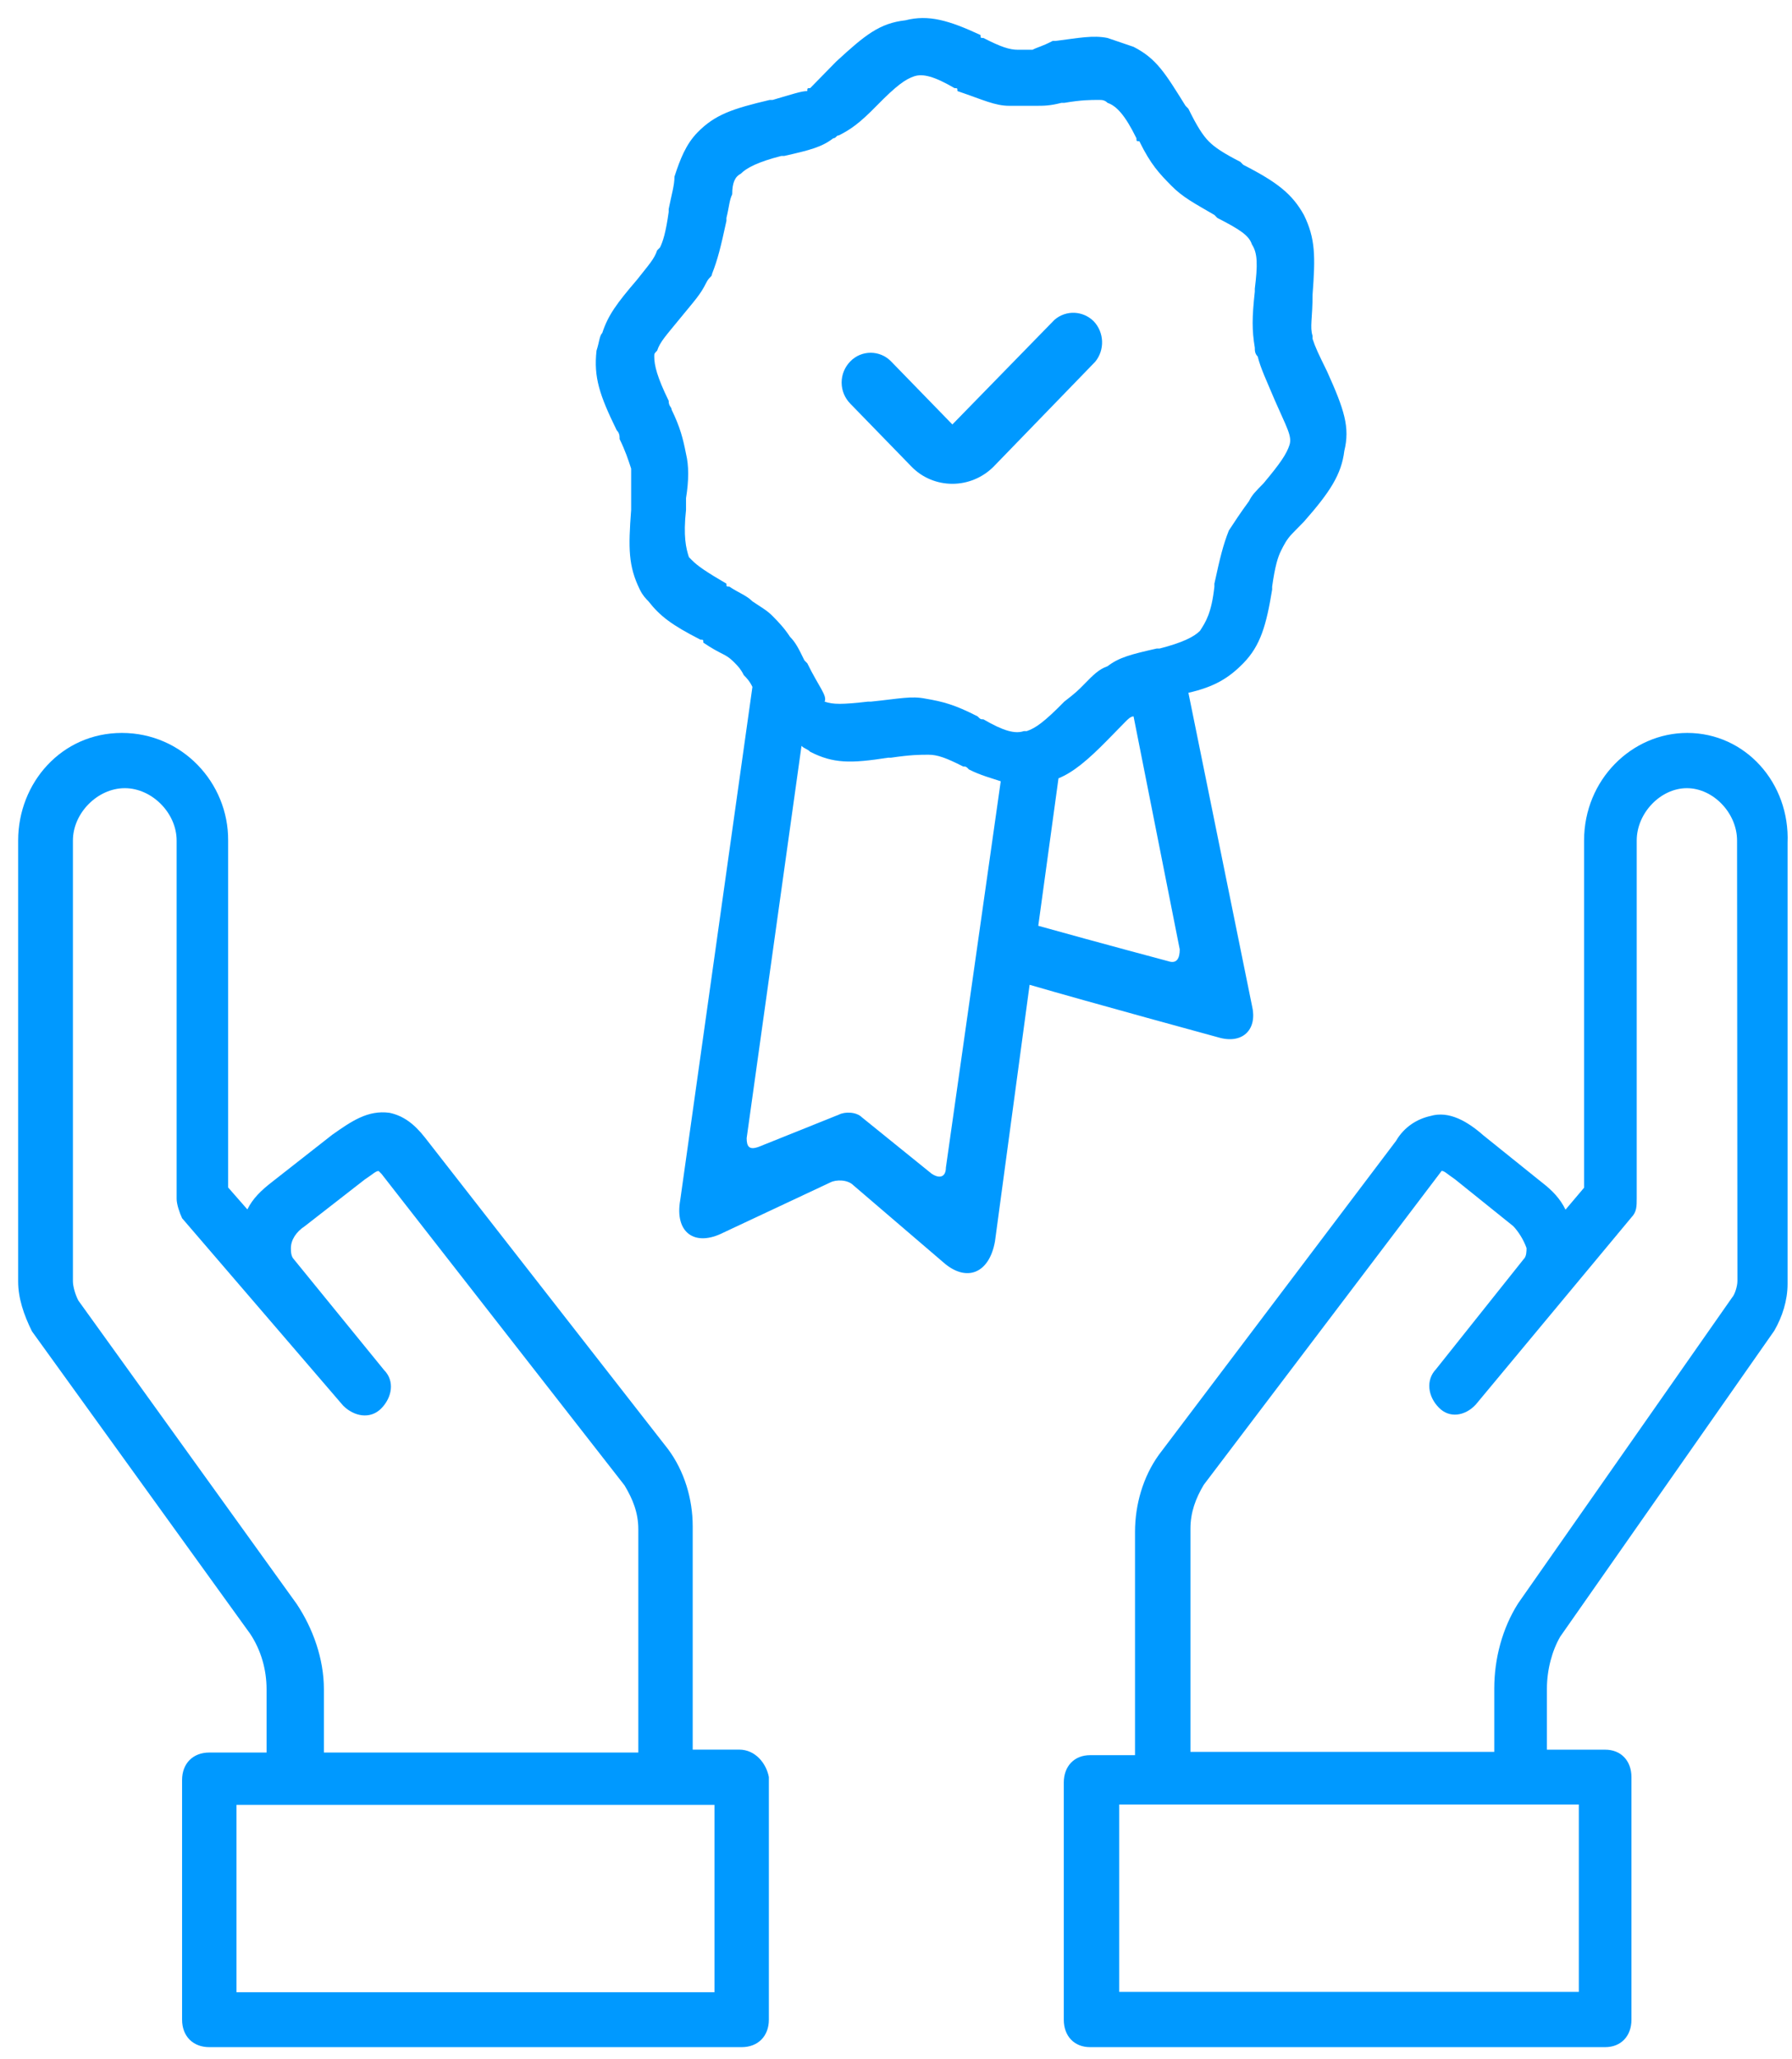
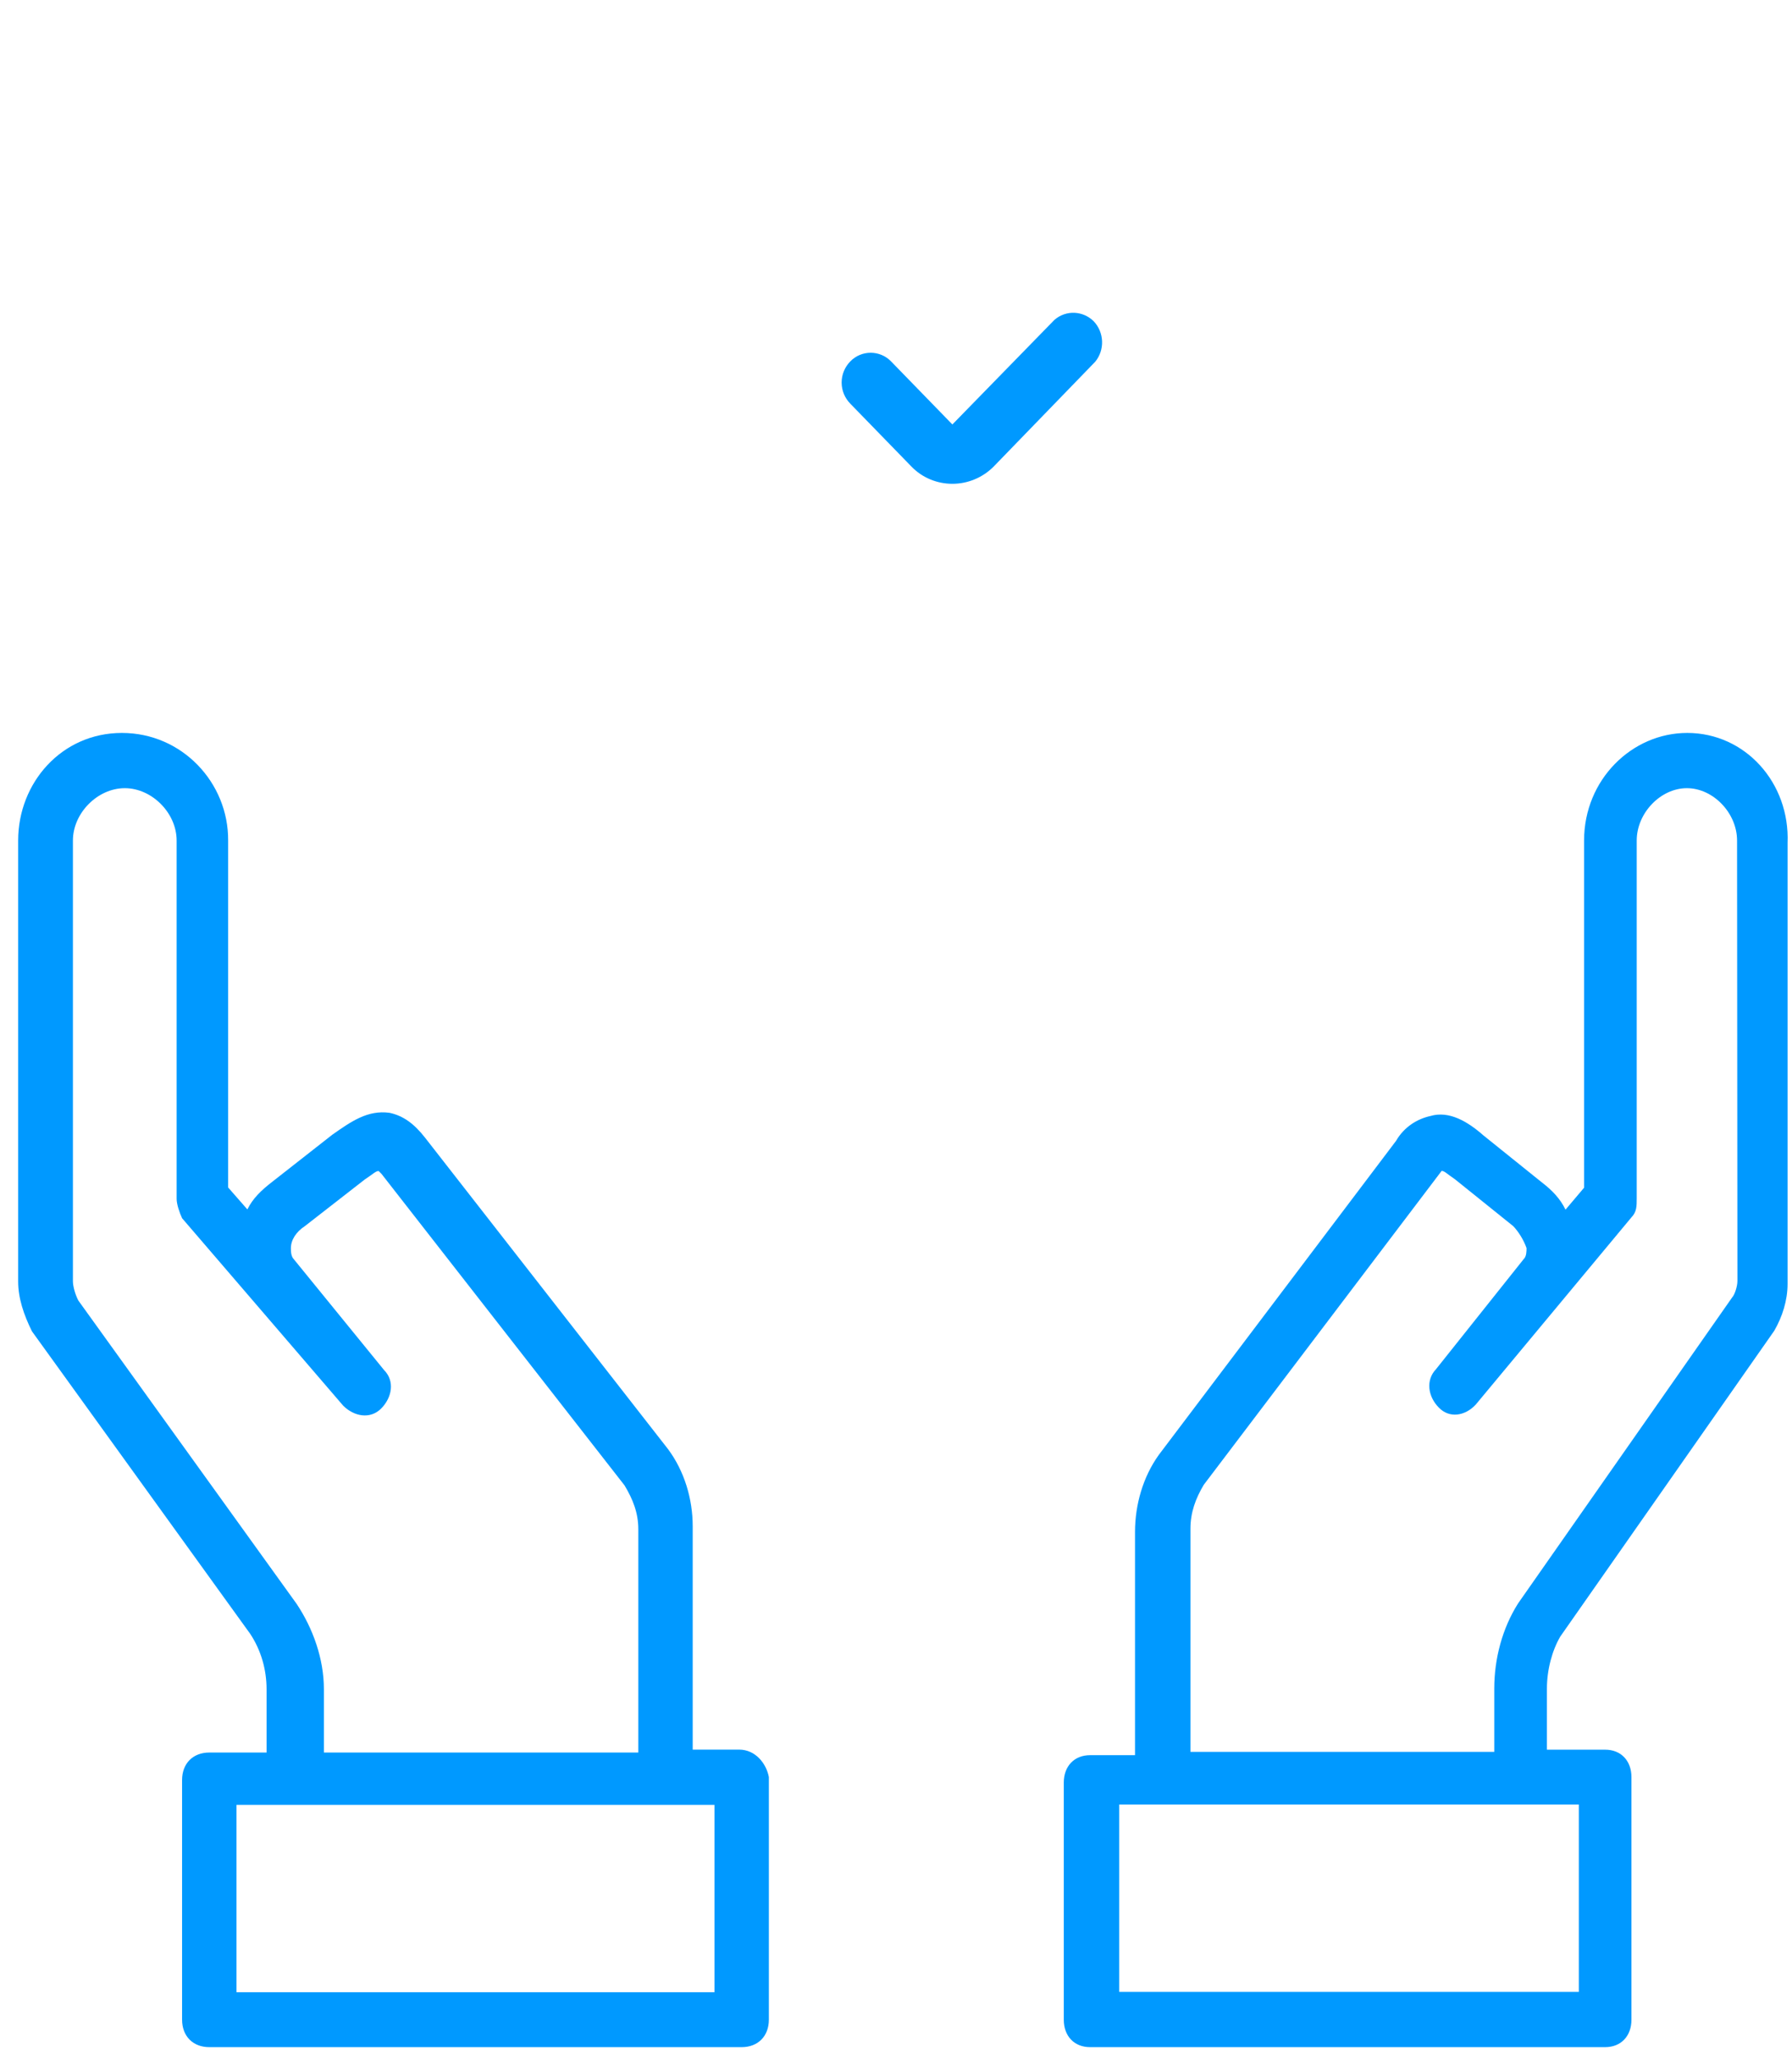
<svg xmlns="http://www.w3.org/2000/svg" width="74" height="85" viewBox="0 0 74 85" fill="none">
-   <path d="M54.798 15.329C54.44 14.599 54.321 14.355 54.202 13.99V13.868C54.083 13.503 54.202 13.137 54.202 12.163C54.321 10.58 54.321 9.849 53.844 8.875C53.367 8.023 52.771 7.535 51.34 6.805C51.34 6.805 51.34 6.805 51.221 6.683C50.506 6.318 50.148 6.074 49.91 5.831C49.671 5.587 49.433 5.222 49.075 4.491C49.075 4.491 49.075 4.491 48.956 4.369C48.121 3.03 47.763 2.421 46.81 1.934C46.452 1.812 46.094 1.69 45.736 1.568C45.14 1.446 44.544 1.568 43.59 1.69C43.471 1.69 43.471 1.69 43.471 1.69C42.994 1.934 42.875 1.934 42.636 2.055C42.398 2.055 42.16 2.055 42.04 2.055C41.683 2.055 41.325 1.934 40.61 1.568C40.49 1.568 40.49 1.568 40.49 1.446C39.179 0.838 38.344 0.594 37.39 0.838C36.317 0.959 35.721 1.446 34.529 2.543C33.933 3.151 33.694 3.395 33.456 3.639C33.337 3.639 33.337 3.639 33.337 3.76C33.098 3.76 32.74 3.882 31.906 4.126C31.787 4.126 31.787 4.126 31.787 4.126C30.236 4.491 29.521 4.735 28.806 5.465C28.329 5.952 28.09 6.561 27.852 7.292C27.852 7.657 27.733 8.023 27.613 8.632C27.613 8.753 27.613 8.753 27.613 8.753C27.494 9.606 27.375 9.971 27.256 10.215C27.256 10.215 27.256 10.215 27.137 10.336C27.017 10.702 26.779 10.945 26.302 11.554C25.467 12.528 25.11 13.016 24.871 13.746C24.752 13.868 24.752 14.112 24.633 14.477C24.513 15.573 24.752 16.304 25.467 17.765C25.587 17.887 25.587 18.009 25.587 18.13C25.825 18.617 25.944 18.983 26.063 19.348C26.063 19.592 26.063 19.957 26.063 20.566C26.063 20.688 26.063 20.688 26.063 21.053C25.944 22.636 25.944 23.367 26.421 24.341C26.54 24.585 26.66 24.706 26.779 24.828C27.256 25.437 27.733 25.802 28.925 26.411C29.044 26.411 29.044 26.411 29.044 26.533C29.402 26.777 29.64 26.898 29.879 27.02C30.117 27.142 30.236 27.264 30.356 27.386C30.475 27.507 30.594 27.629 30.713 27.873C30.833 27.994 30.952 28.116 31.071 28.36L28.09 49.55C27.852 50.889 28.686 51.498 29.879 50.889L34.29 48.819C34.529 48.697 35.006 48.697 35.244 48.941L38.94 52.107C39.894 52.959 40.848 52.594 41.087 51.255L42.517 40.66C45.021 41.39 50.386 42.852 50.386 42.852C51.34 43.095 51.937 42.486 51.698 41.512L49.075 28.603C50.148 28.36 50.744 27.994 51.34 27.386C52.056 26.655 52.294 25.802 52.533 24.341C52.533 24.219 52.533 24.219 52.533 24.219C52.652 23.367 52.771 23.002 52.89 22.758C53.01 22.514 53.129 22.271 53.367 22.027C53.486 21.905 53.606 21.784 53.844 21.54C54.917 20.322 55.394 19.592 55.513 18.617C55.752 17.643 55.513 16.913 54.798 15.329ZM39.06 48.21C39.06 48.575 38.821 48.697 38.463 48.453L35.602 46.14C35.363 45.896 34.886 45.896 34.648 46.018L31.31 47.358C30.952 47.479 30.833 47.358 30.833 46.992L33.098 30.795C33.217 30.917 33.337 30.917 33.456 31.039C34.41 31.526 35.125 31.526 36.675 31.283C36.794 31.283 36.794 31.283 36.794 31.283C37.629 31.161 37.986 31.161 38.344 31.161C38.702 31.161 39.06 31.283 39.775 31.648C39.894 31.648 39.894 31.648 40.013 31.77C40.49 32.013 40.967 32.135 41.325 32.257L39.06 48.21ZM48.24 39.685C48.24 39.685 45.498 38.955 42.875 38.224L43.71 32.135C44.306 31.892 44.902 31.404 45.736 30.552C46.094 30.186 46.213 30.065 46.452 29.821C46.571 29.699 46.69 29.578 46.81 29.578L48.717 39.198C48.717 39.564 48.598 39.807 48.24 39.685ZM52.175 19.957C51.817 20.322 51.698 20.444 51.579 20.688C51.221 21.175 50.983 21.54 50.744 21.905C50.506 22.514 50.386 23.002 50.148 24.098C50.148 24.219 50.148 24.219 50.148 24.219C50.029 25.315 49.79 25.681 49.552 26.046C49.313 26.29 48.837 26.533 47.883 26.777C47.763 26.777 47.763 26.777 47.763 26.777C46.69 27.02 46.213 27.142 45.736 27.507C45.379 27.629 45.14 27.873 44.783 28.238C44.544 28.482 44.425 28.603 43.948 28.969C43.113 29.821 42.756 30.065 42.398 30.186H42.517C42.517 30.186 42.517 30.186 42.279 30.186C41.921 30.308 41.444 30.186 40.61 29.699C40.49 29.699 40.49 29.699 40.371 29.578C39.417 29.09 38.94 28.969 38.225 28.847C37.629 28.725 37.152 28.847 35.96 28.969C35.84 28.969 35.84 28.969 35.84 28.969C34.767 29.09 34.41 29.09 34.052 28.969C34.171 28.725 33.813 28.36 33.337 27.386C33.337 27.386 33.337 27.386 33.217 27.264C32.979 26.777 32.86 26.533 32.621 26.29C32.383 25.924 32.144 25.681 31.906 25.437C31.667 25.194 31.429 25.072 31.071 24.828C30.833 24.585 30.475 24.463 30.117 24.219C29.998 24.219 29.998 24.219 29.998 24.098C29.163 23.61 28.806 23.367 28.567 23.123C28.448 23.002 28.448 23.002 28.448 23.002C28.329 22.636 28.21 22.149 28.329 21.053C28.329 21.053 28.329 21.053 28.329 20.931C28.329 20.688 28.329 20.688 28.329 20.566C28.448 19.835 28.448 19.226 28.329 18.739C28.21 18.13 28.09 17.643 27.733 16.913C27.733 16.791 27.613 16.791 27.613 16.547C27.137 15.573 27.017 15.086 27.017 14.72C27.017 14.599 27.017 14.599 27.137 14.477C27.256 14.112 27.494 13.868 28.09 13.137C28.686 12.407 28.925 12.163 29.163 11.676C29.283 11.432 29.402 11.432 29.402 11.311C29.64 10.702 29.76 10.215 29.998 9.119C29.998 8.997 29.998 8.997 29.998 8.997C30.117 8.51 30.117 8.266 30.236 8.023C30.236 7.535 30.356 7.292 30.594 7.17C30.833 6.927 31.31 6.683 32.263 6.439C32.383 6.439 32.383 6.439 32.383 6.439C33.456 6.196 33.933 6.074 34.41 5.709C34.529 5.709 34.529 5.587 34.648 5.587C35.125 5.343 35.483 5.1 36.198 4.369C37.033 3.517 37.39 3.273 37.748 3.151C38.106 3.03 38.583 3.151 39.417 3.639C39.536 3.639 39.536 3.639 39.536 3.76C40.61 4.126 41.087 4.369 41.683 4.369C42.04 4.369 42.398 4.369 42.756 4.369C43.113 4.369 43.352 4.369 43.829 4.247C43.948 4.247 43.948 4.247 43.948 4.247C44.663 4.126 45.021 4.126 45.379 4.126C45.498 4.126 45.617 4.126 45.736 4.247C46.094 4.369 46.452 4.735 46.929 5.709C46.929 5.831 46.929 5.831 47.048 5.831C47.525 6.805 47.883 7.17 48.36 7.657C48.837 8.144 49.313 8.388 50.148 8.875C50.148 8.875 50.148 8.875 50.267 8.997C51.221 9.484 51.579 9.728 51.698 10.093C51.937 10.458 51.937 10.945 51.817 11.92C51.817 11.92 51.817 11.92 51.817 12.041C51.698 13.137 51.698 13.624 51.817 14.355C51.817 14.477 51.817 14.599 51.937 14.72C52.056 15.208 52.294 15.695 52.652 16.547C53.129 17.643 53.367 18.009 53.248 18.374C53.129 18.739 52.89 19.105 52.175 19.957Z" fill="#0099FF" />
  <path d="M30.522 72.237H28.605V63.02C28.605 61.887 28.261 60.738 27.587 59.832L17.553 46.973C17.104 46.399 16.654 46.066 16.085 45.945C15.187 45.824 14.513 46.293 13.719 46.852L11.233 48.801C10.784 49.149 10.439 49.481 10.215 49.934L9.421 49.028V34.703C9.436 32.316 7.519 30.261 5.033 30.261C2.547 30.261 0.75 32.316 0.75 34.703V52.911C0.75 53.591 0.975 54.271 1.319 54.966L10.335 67.462C10.784 68.142 11.008 68.943 11.008 69.744V72.358H8.642C7.968 72.358 7.519 72.811 7.519 73.491V83.388C7.519 84.068 7.968 84.522 8.642 84.522H30.627C31.301 84.522 31.75 84.068 31.75 83.388V73.37C31.645 72.811 31.196 72.237 30.522 72.237ZM3.236 53.697C3.116 53.47 3.011 53.123 3.011 52.896V34.703C3.011 33.57 4.03 32.542 5.153 32.542C6.276 32.542 7.294 33.57 7.294 34.703V49.496C7.294 49.723 7.414 50.07 7.519 50.297L14.168 58.033C14.618 58.487 15.291 58.608 15.741 58.154C16.19 57.701 16.31 57.021 15.861 56.568L12.132 51.989C12.012 51.868 12.012 51.642 12.012 51.536C12.012 51.188 12.236 50.856 12.581 50.63L15.067 48.695C15.411 48.469 15.516 48.348 15.636 48.348C15.636 48.348 15.636 48.348 15.756 48.469L25.79 61.328C26.134 61.902 26.359 62.461 26.359 63.141V72.358H13.375V69.744C13.375 68.49 12.925 67.236 12.251 66.223L3.236 53.697ZM29.504 82.255H29.384H9.765V74.519H29.504V82.255Z" fill="#0099FF" />
  <path d="M69.674 30.261C67.385 30.261 65.414 32.194 65.414 34.702V49.038L64.647 49.944C64.429 49.491 64.096 49.143 63.661 48.811L61.256 46.877C60.604 46.303 59.837 45.85 59.069 46.077C58.518 46.198 57.982 46.53 57.649 47.104L47.855 60.065C47.203 60.971 46.87 62.12 46.87 63.252V72.467H45.015C44.363 72.467 43.929 72.92 43.929 73.6V83.389C43.929 84.069 44.363 84.522 45.015 84.522H66.284C66.936 84.522 67.37 84.069 67.37 83.389V73.374C67.37 72.694 66.936 72.24 66.284 72.24H63.879V69.733C63.879 68.932 64.096 68.147 64.429 67.573L73.267 54.944C73.6 54.37 73.817 53.69 73.817 53.011V34.808C73.919 32.315 72.064 30.261 69.674 30.261ZM65.197 74.506V82.241H46.218V74.506H65.197ZM71.746 52.89C71.746 53.116 71.63 53.464 71.528 53.569L62.691 66.198C62.039 67.225 61.705 68.479 61.705 69.718V72.331H49.159V63.117C49.159 62.437 49.376 61.863 49.709 61.304L59.532 48.343C59.648 48.343 59.749 48.464 60.083 48.69L62.488 50.624C62.705 50.85 62.922 51.198 63.038 51.53C63.038 51.651 63.038 51.878 62.922 51.983L59.3 56.53C58.866 56.983 58.967 57.663 59.416 58.116C59.851 58.57 60.503 58.464 60.938 57.995L67.37 50.261C67.588 50.035 67.588 49.808 67.588 49.461V34.702C67.588 33.569 68.573 32.542 69.659 32.542C70.746 32.542 71.731 33.569 71.731 34.702L71.746 52.89Z" fill="#0099FF" />
  <path d="M43.543 13.206L39.328 17.525L36.796 14.921C36.334 14.446 35.574 14.446 35.113 14.921C34.889 15.151 34.755 15.457 34.755 15.794C34.755 16.131 34.889 16.437 35.113 16.667L37.645 19.271C38.092 19.73 38.702 19.975 39.328 19.975C39.953 19.975 40.564 19.73 41.026 19.271L45.226 14.936C45.629 14.446 45.599 13.726 45.167 13.267C44.72 12.823 44.02 12.792 43.543 13.206Z" fill="#0099FF" />
</svg>